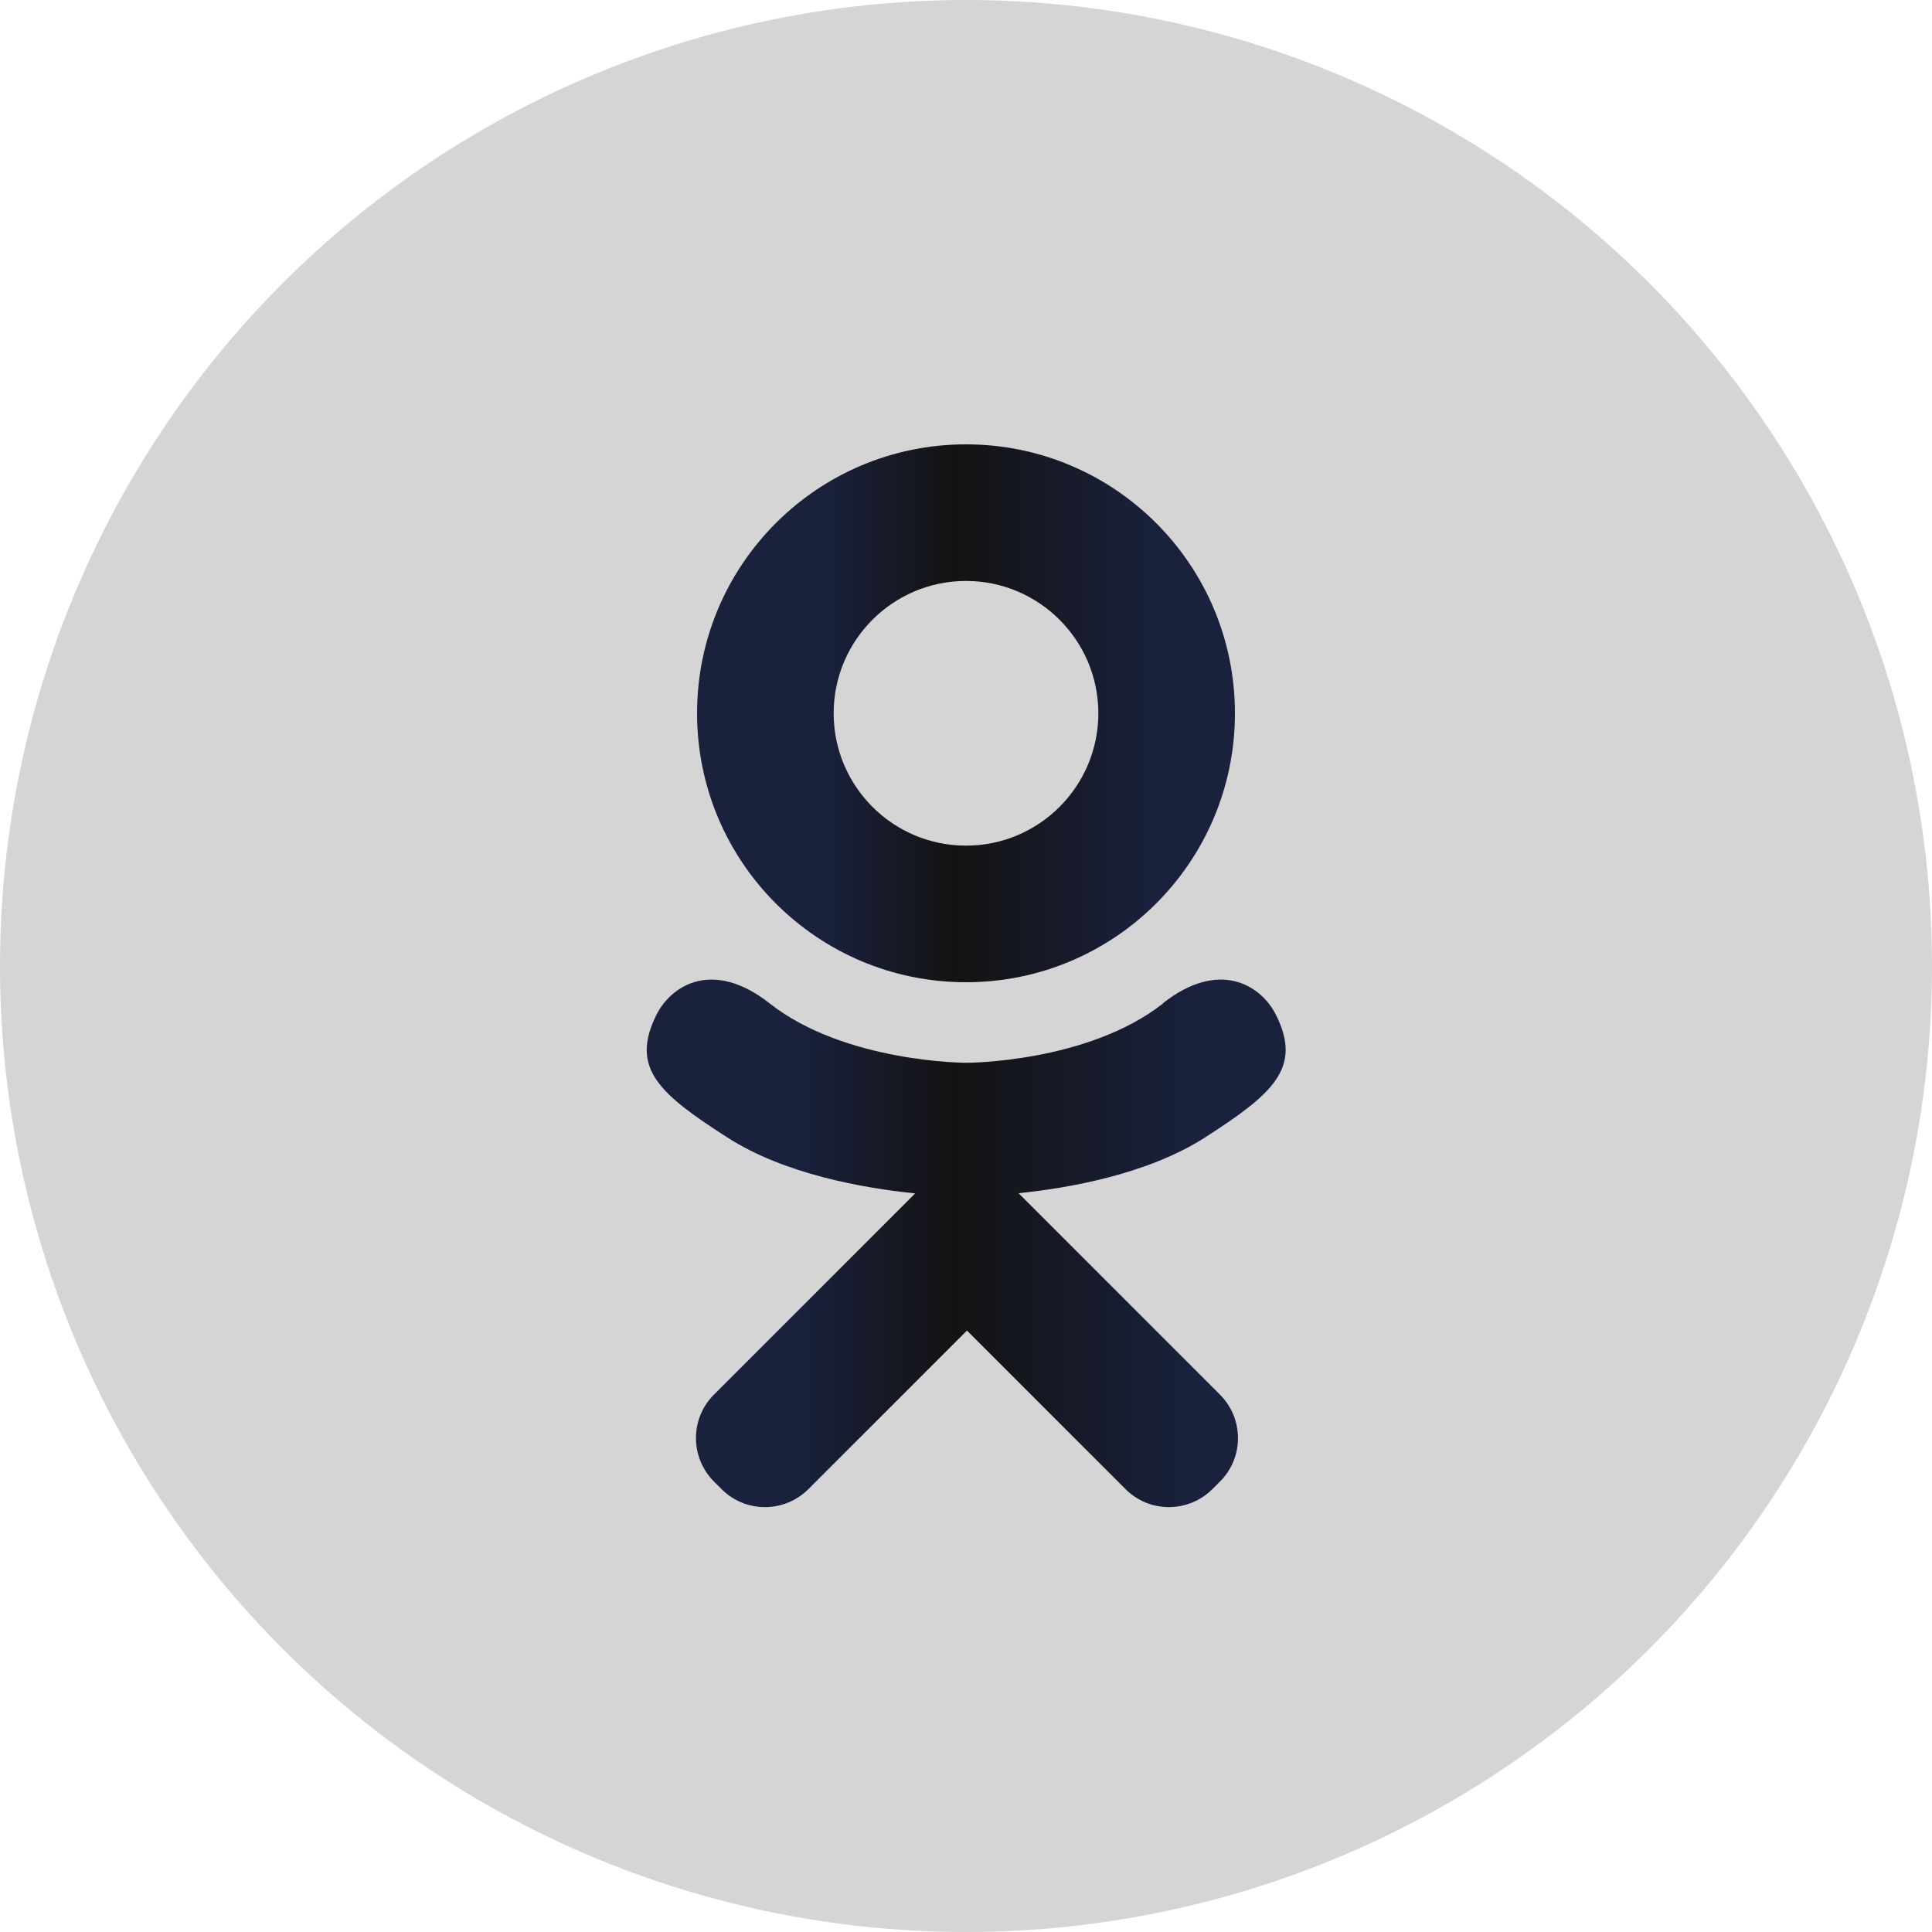
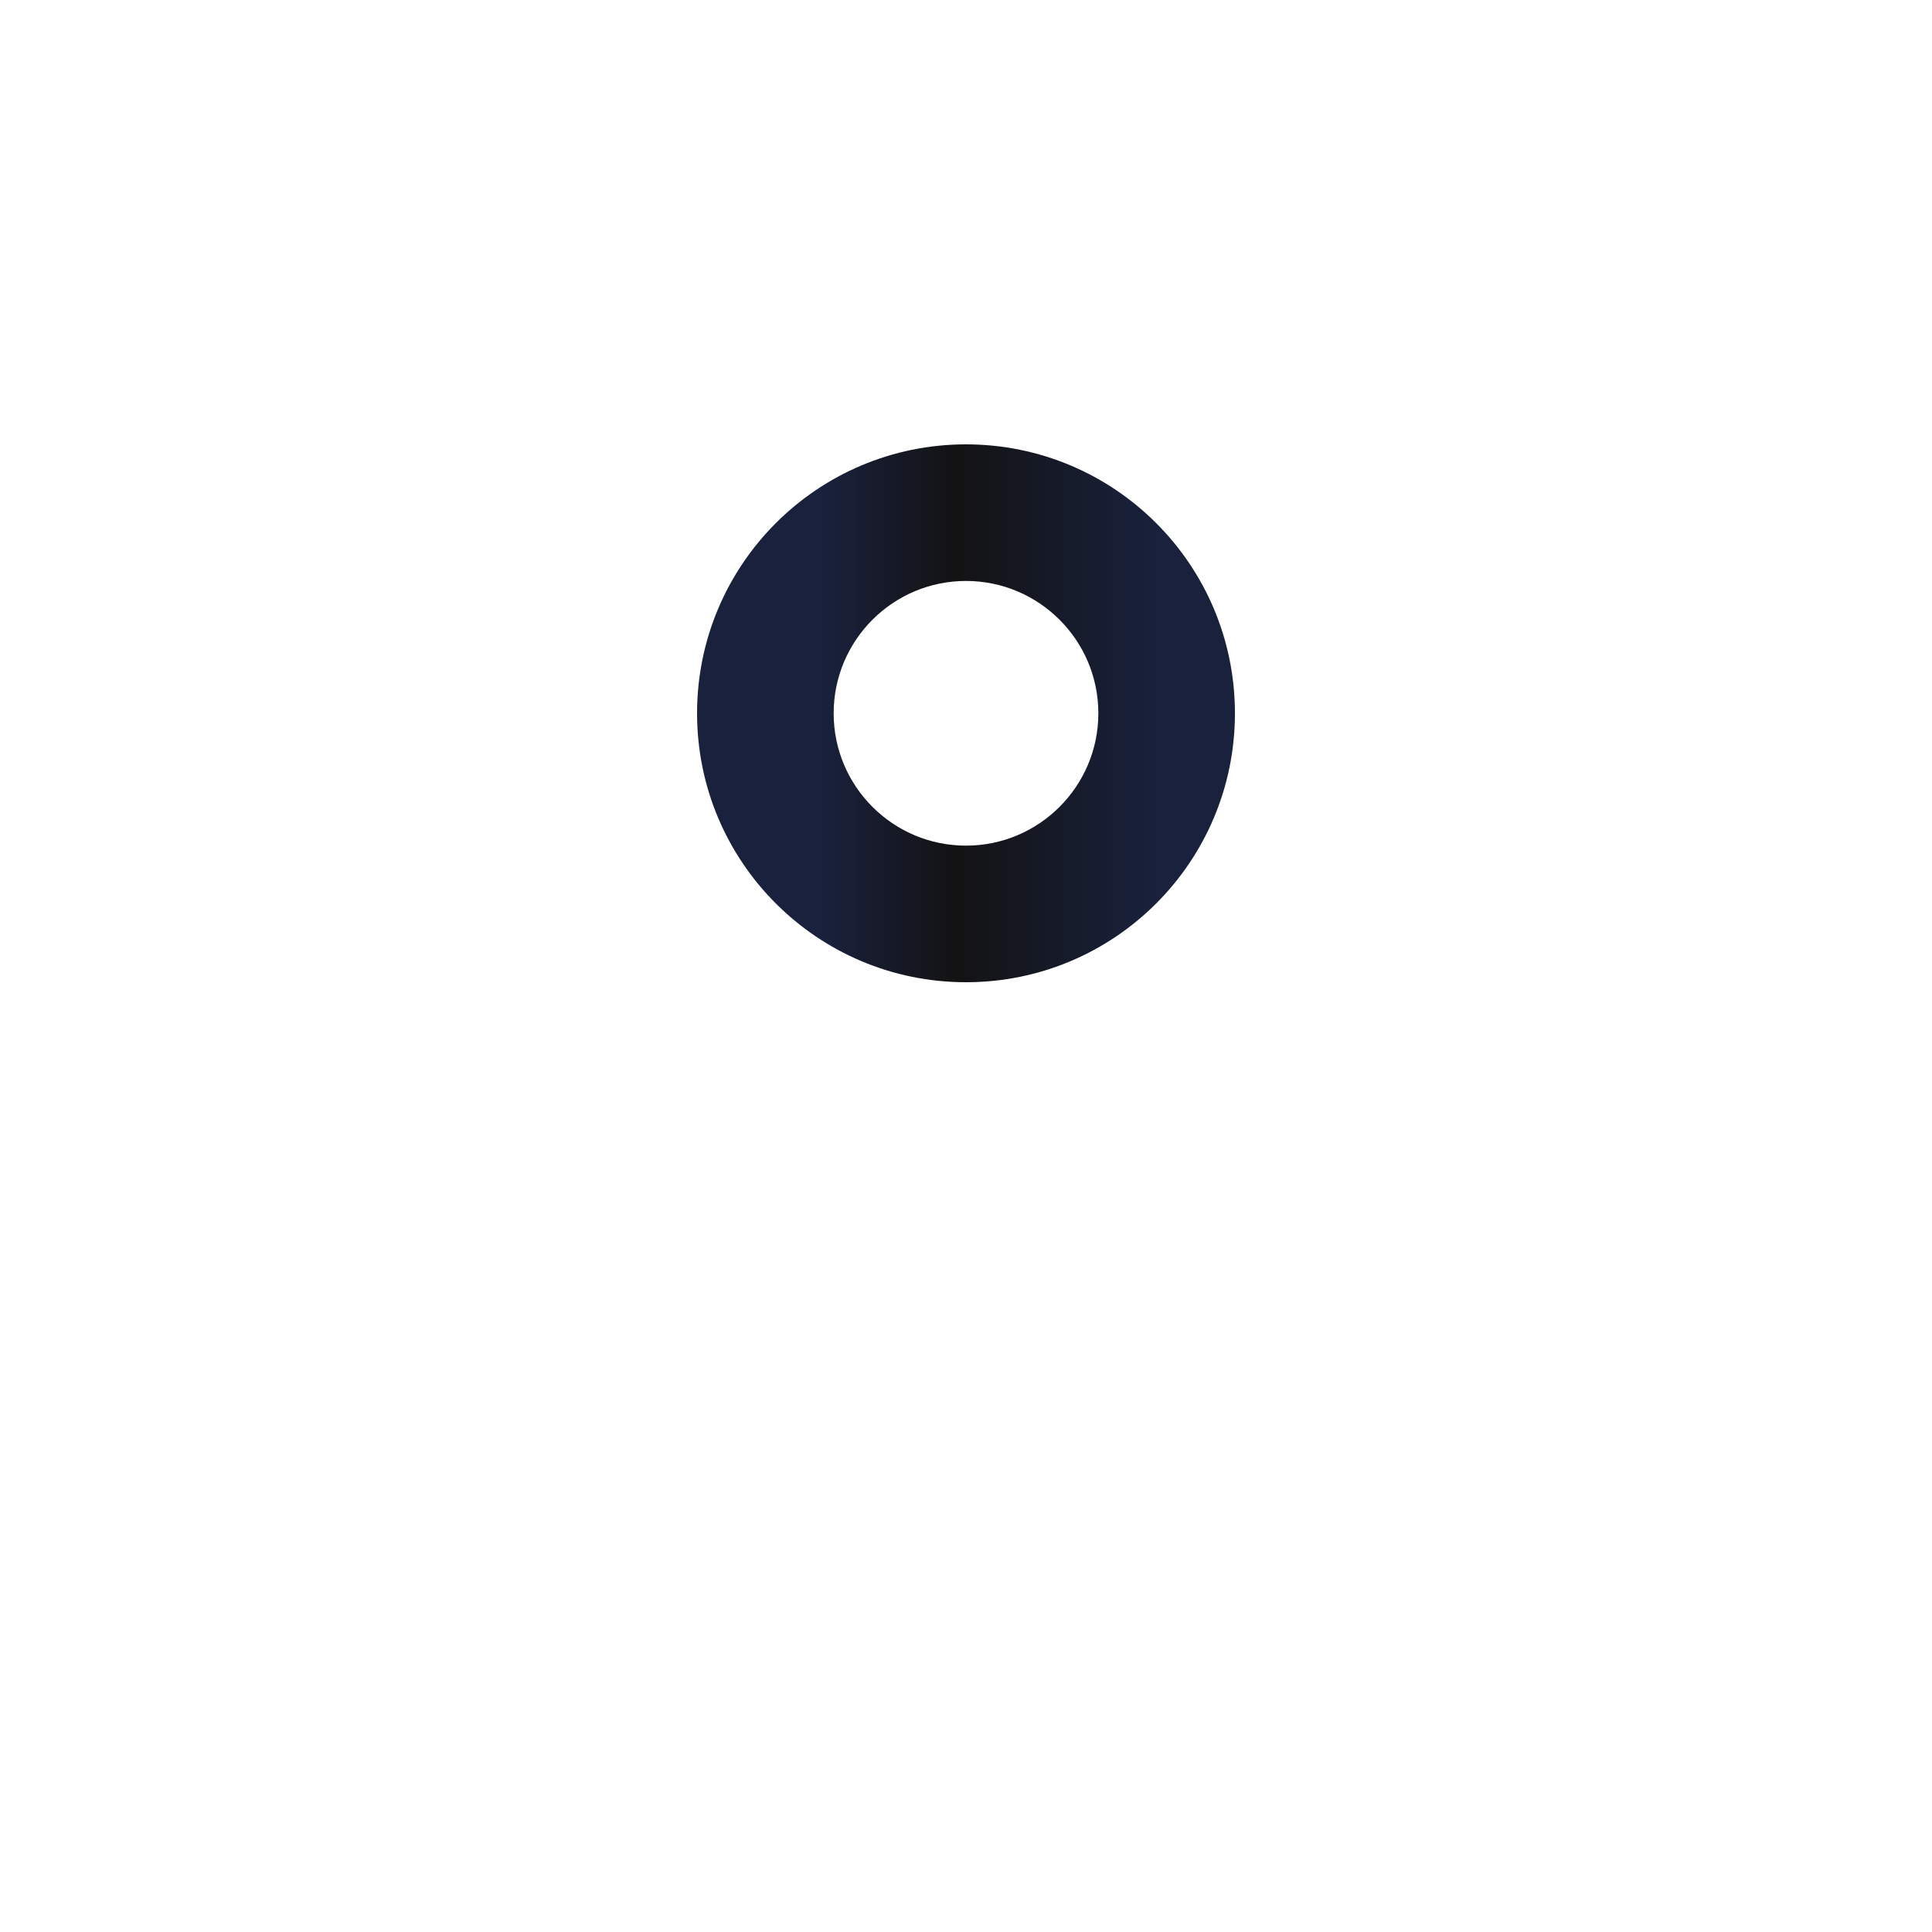
<svg xmlns="http://www.w3.org/2000/svg" xmlns:xlink="http://www.w3.org/1999/xlink" width="100" height="100" viewBox="0 0 100 100">
  <defs>
    <style> .cls-1 { fill: #d5d5d5; } .cls-2 { fill: url(#_езымянный_градиент_13); } .cls-2, .cls-3 { fill-rule: evenodd; } .cls-3 { fill: url(#_езымянный_градиент_13-2); } </style>
    <linearGradient id="_езымянный_градиент_13" data-name="Безымянный градиент 13" x1="36.08" y1="36.92" x2="63.92" y2="36.92" gradientTransform="matrix(1, 0, 0, 1, 0, 0)" gradientUnits="userSpaceOnUse">
      <stop offset=".23" stop-color="#19213d" />
      <stop offset=".48" stop-color="#131313" />
      <stop offset=".86" stop-color="#19213d" />
    </linearGradient>
    <linearGradient id="_езымянный_градиент_13-2" data-name="Безымянный градиент 13" x1="33.46" y1="64.35" x2="66.54" y2="64.35" xlink:href="#_езымянный_градиент_13" />
  </defs>
  <g id="_лой_1" data-name="Слой 1" />
  <g id="_лой_2" data-name="Слой 2">
    <g id="_лой_1-2" data-name="Слой 1">
-       <circle class="cls-1" cx="50" cy="50" r="50" />
      <path class="cls-2" d="M50,23c-7.69,0-13.92,6.23-13.92,13.92s6.23,13.92,13.92,13.92,13.92-6.23,13.92-13.92-6.23-13.92-13.92-13.92Zm0,20.77c-3.78,0-6.85-3.07-6.85-6.85s3.07-6.85,6.85-6.85,6.85,3.07,6.85,6.85-3.07,6.85-6.85,6.85Z" />
-       <path class="cls-3" d="M60.19,51.93c2.89-2.28,5.07-.97,5.86,.61,1.37,2.75-.18,4.08-3.67,6.33-2.96,1.9-7.02,2.62-9.66,2.89l2.22,2.22,8.2,8.2c1.25,1.25,1.25,3.27,0,4.51l-.38,.38c-1.25,1.25-3.27,1.25-4.51,0l-8.2-8.2-8.2,8.2c-1.25,1.25-3.27,1.25-4.51,0l-.38-.38c-1.25-1.25-1.25-3.27,0-4.51l8.2-8.2,2.21-2.21c-2.65-.27-6.75-.98-9.73-2.9-3.49-2.24-5.04-3.57-3.67-6.33,.79-1.58,2.96-2.89,5.86-.61,3.91,3.08,10.19,3.08,10.19,3.08,0,0,6.28,0,10.19-3.08Z" />
    </g>
  </g>
</svg>